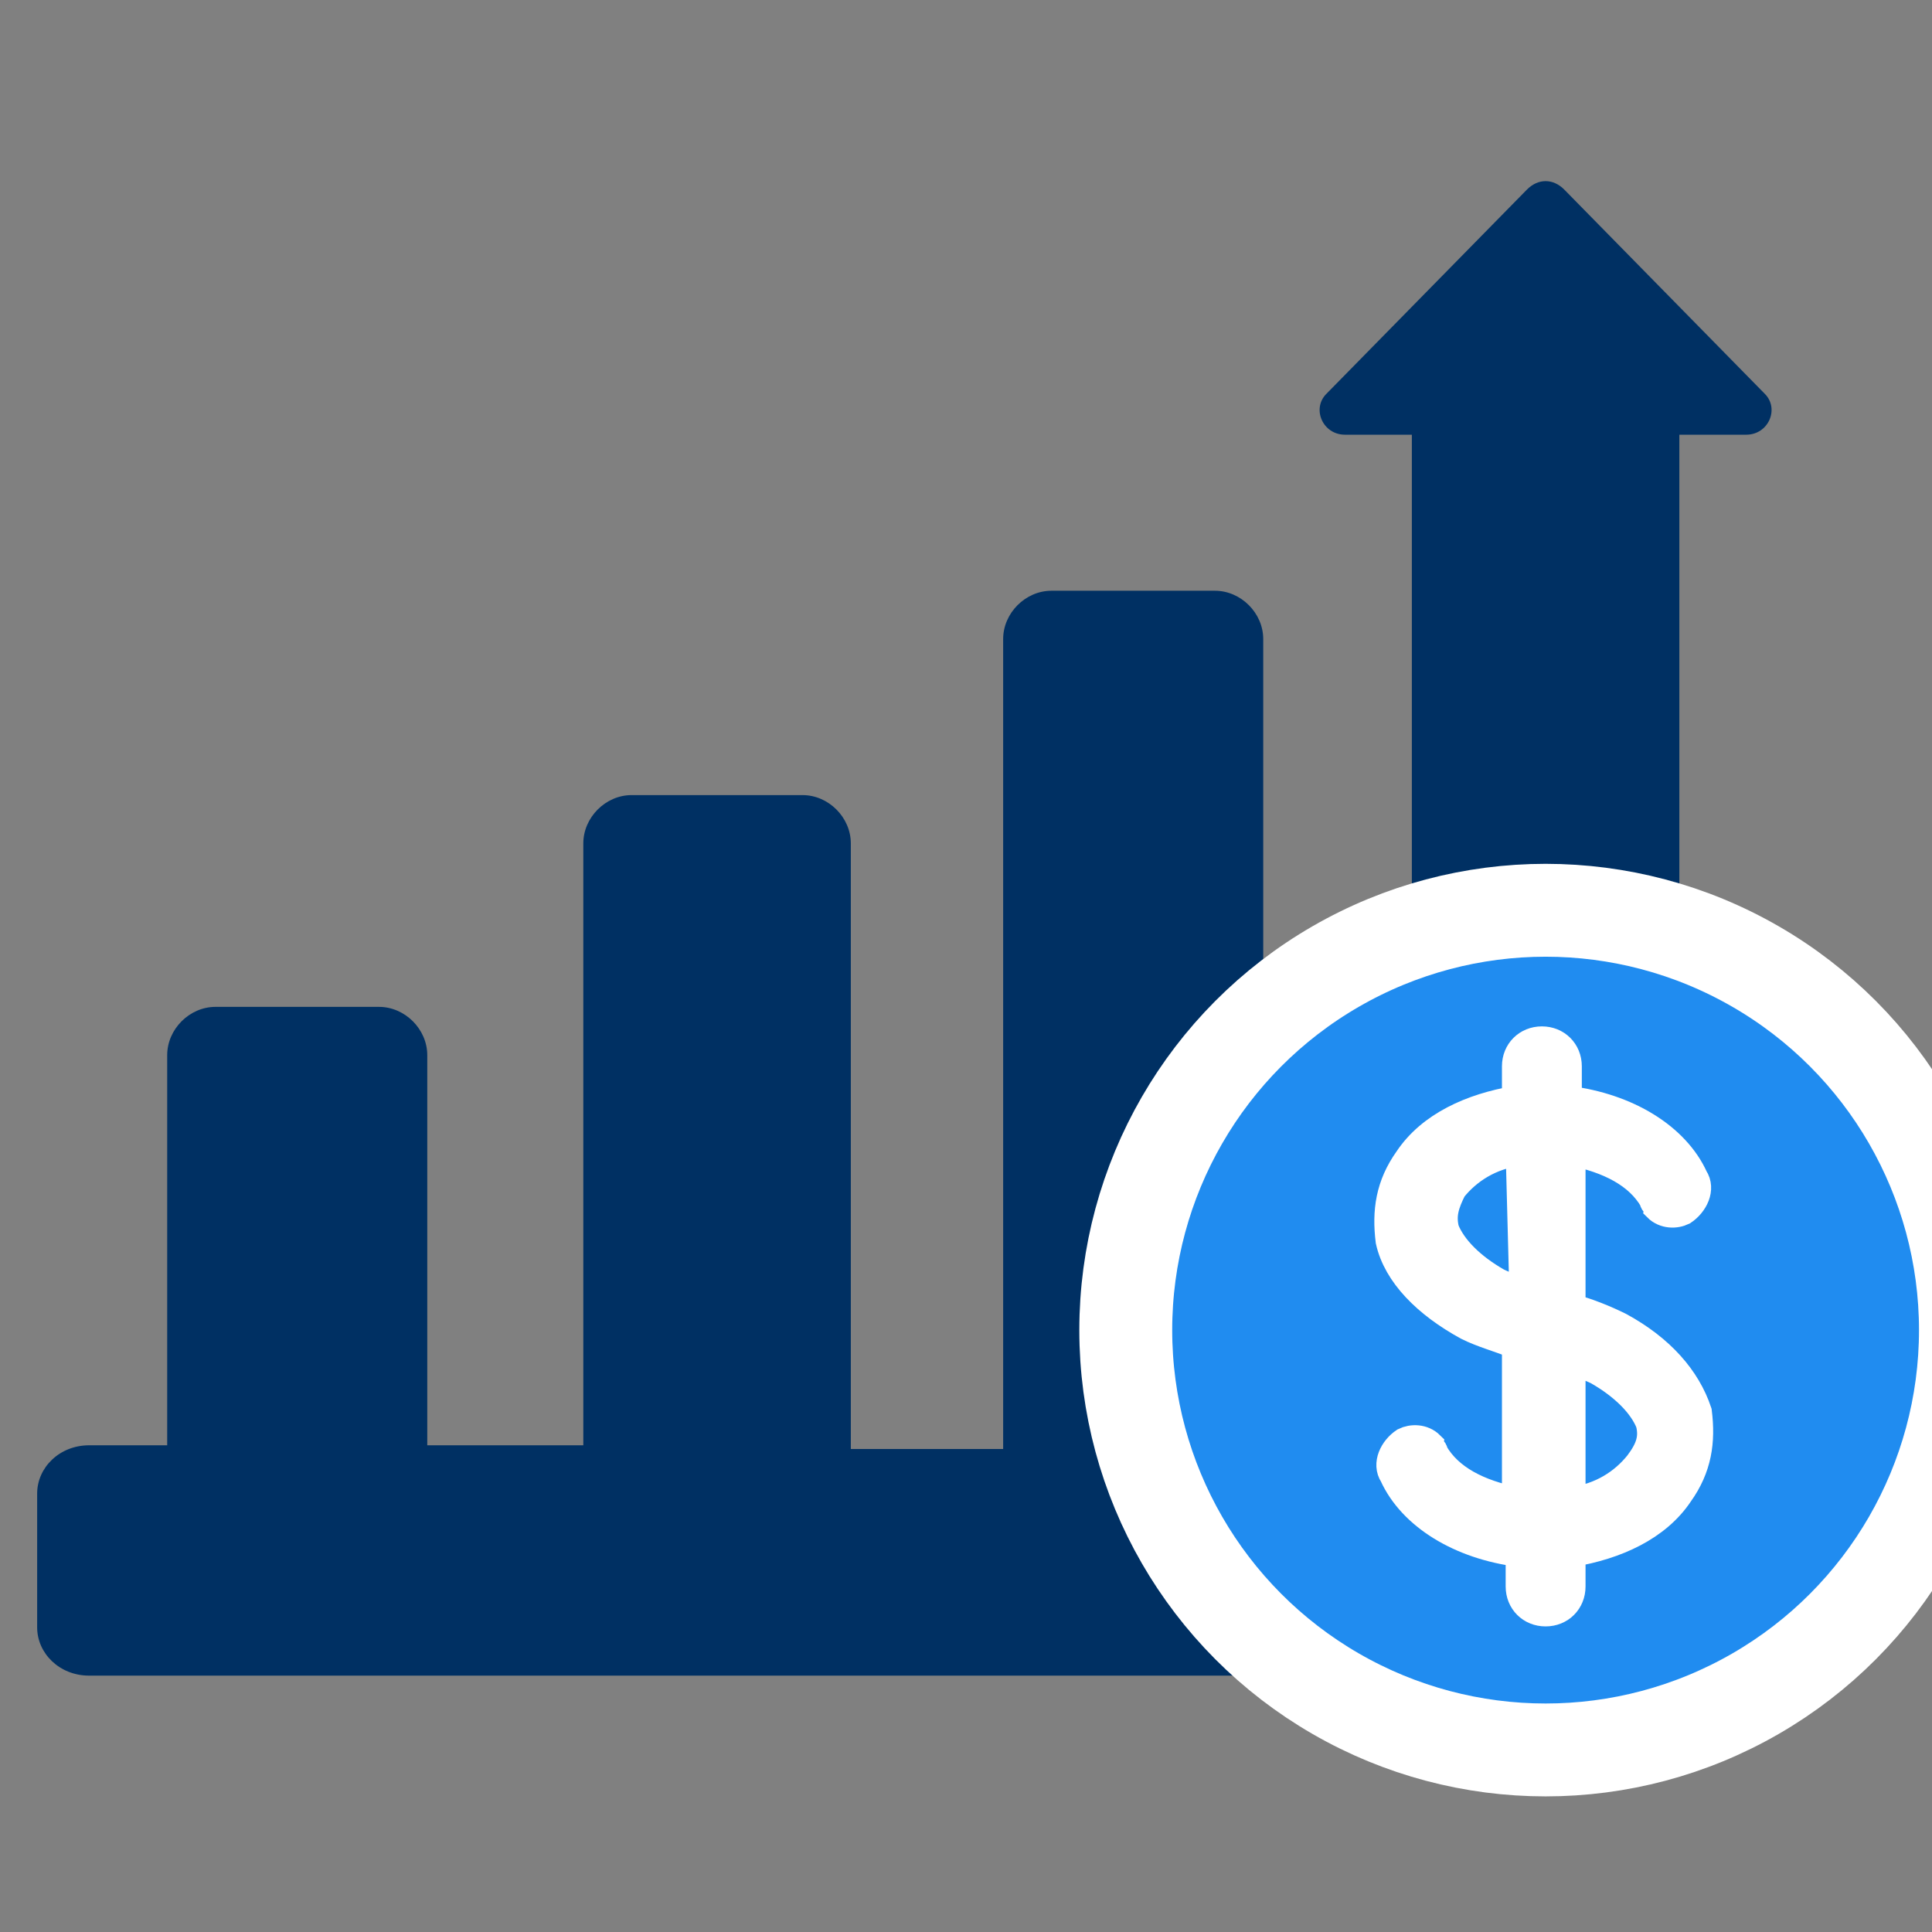
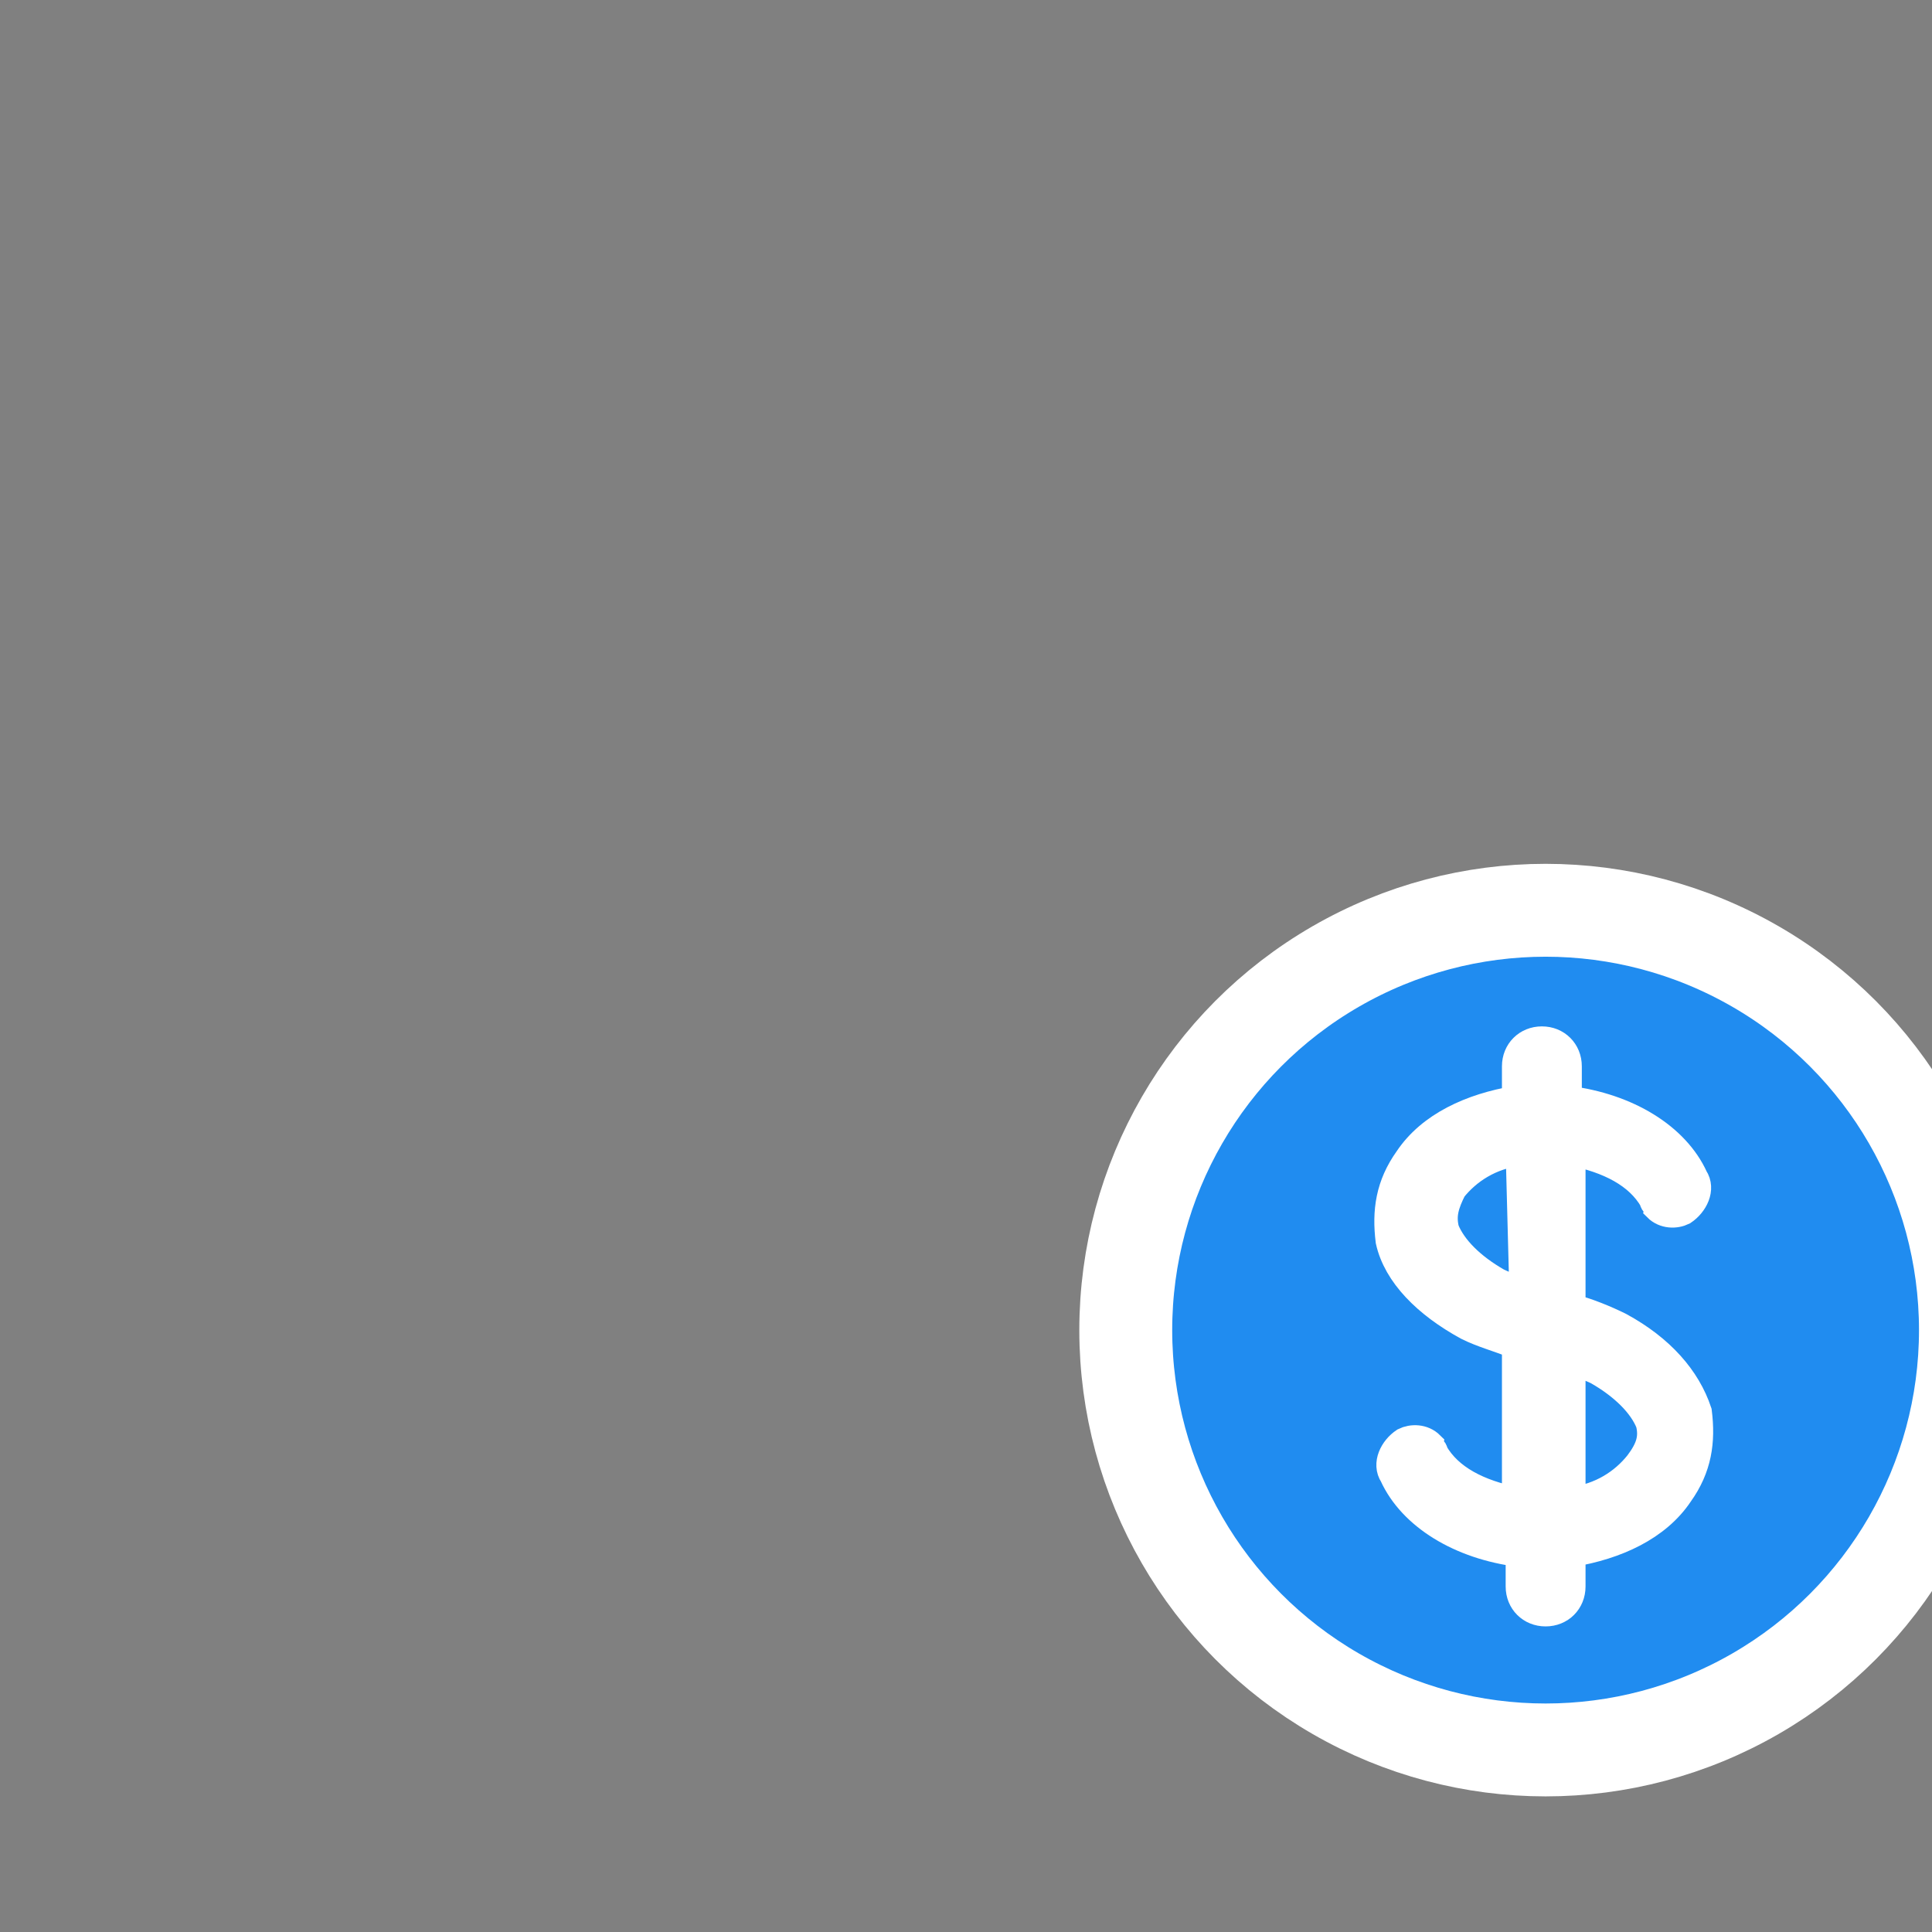
<svg xmlns="http://www.w3.org/2000/svg" version="1.1" id="Layer_2_00000076605793983084864100000001031666371019251339_" x="0px" y="0px" viewBox="0 0 52 52" style="enable-background:new 0 0 52 52;" xml:space="preserve">
  <rect x="0" y="0" width="52" height="52" fill="#808080" stroke="none" />
  <style type="text/css">
	.st0{fill:#003063;}
	.st1{fill:#208CF0;stroke:#FFFFFF;stroke-width:2.5;stroke-miterlimit:10;}
	.st2{fill-rule:evenodd;clip-rule:evenodd;fill:#FFFFFF;stroke:#FFFFFF;stroke-width:0.75;stroke-miterlimit:10;}
</style>
-   <path class="st0" d="M47.6,38.9h-2.4V11.7c0,0,0,0,0,0h1.8c0.6,0,0.9-0.7,0.5-1.1l-5.4-5.5c-0.3-0.3-0.7-0.3-1,0l-5.4,5.5  c-0.4,0.4-0.1,1.1,0.5,1.1h1.8c0,0,0,0,0,0v3.7c0,0,0,0,0,0.1v23.5H34v-2.5l0,0V17.2c0-0.7-0.6-1.3-1.3-1.3h-4.4  c-0.7,0-1.3,0.6-1.3,1.3v21.8h-4.1V22.7c0-0.7-0.6-1.3-1.3-1.3H17c-0.7,0-1.3,0.6-1.3,1.3v16.2h-4.2V28.4c0-0.7-0.6-1.3-1.3-1.3H5.8  c-0.7,0-1.3,0.6-1.3,1.3v10.5H2.4c-0.8,0-1.4,0.6-1.4,1.3v3.6c0,0.7,0.6,1.3,1.4,1.3h45.2c0.8,0,1.4-0.6,1.4-1.3v-3.6  C48.9,39.5,48.3,38.9,47.6,38.9L47.6,38.9z" />
  <circle class="st1" cx="41.6" cy="35.8" r="11.3" />
  <path class="st2" d="M44.1,39.4c-0.4,0.5-1,0.9-1.8,1v-3.8c0.2,0.1,0.5,0.2,0.7,0.3c0.7,0.4,1.2,0.9,1.4,1.4  C44.5,38.7,44.4,39,44.1,39.4L44.1,39.4L44.1,39.4z M41,34.8c-0.2-0.1-0.5-0.2-0.7-0.3c-0.7-0.4-1.2-0.9-1.4-1.4  c-0.1-0.4,0-0.7,0.2-1.1c0.4-0.5,1-0.9,1.8-1L41,34.8L41,34.8z M43.6,35.7c-0.4-0.2-0.9-0.4-1.3-0.5h0v-4.2c1,0.2,1.8,0.6,2.2,1.3  c0,0.1,0.1,0.1,0.1,0.2c0.2,0.2,0.5,0.2,0.7,0.1c0.3-0.2,0.5-0.6,0.3-0.9c-0.5-1.1-1.8-1.9-3.4-2.1v-0.9c0-0.4-0.3-0.7-0.7-0.7  c-0.4,0-0.7,0.3-0.7,0.7v0.9c-1.2,0.2-2.3,0.7-2.9,1.6c-0.5,0.7-0.6,1.4-0.5,2.2c0.2,0.9,1,1.7,2.1,2.3c0.4,0.2,0.8,0.3,1.3,0.5l0,0  v4.2c-1-0.2-1.8-0.6-2.2-1.3c0-0.1-0.1-0.1-0.1-0.2c-0.2-0.2-0.5-0.2-0.7-0.1c-0.3,0.2-0.5,0.6-0.3,0.9c0.5,1.1,1.8,1.9,3.4,2.1v0.9  c0,0.4,0.3,0.7,0.7,0.7c0.4,0,0.7-0.3,0.7-0.7v-0.9c1.2-0.2,2.3-0.7,2.9-1.6c0.5-0.7,0.6-1.4,0.5-2.2C45.4,37.1,44.7,36.3,43.6,35.7  C43.6,35.7,43.6,35.7,43.6,35.7z" />
</svg>